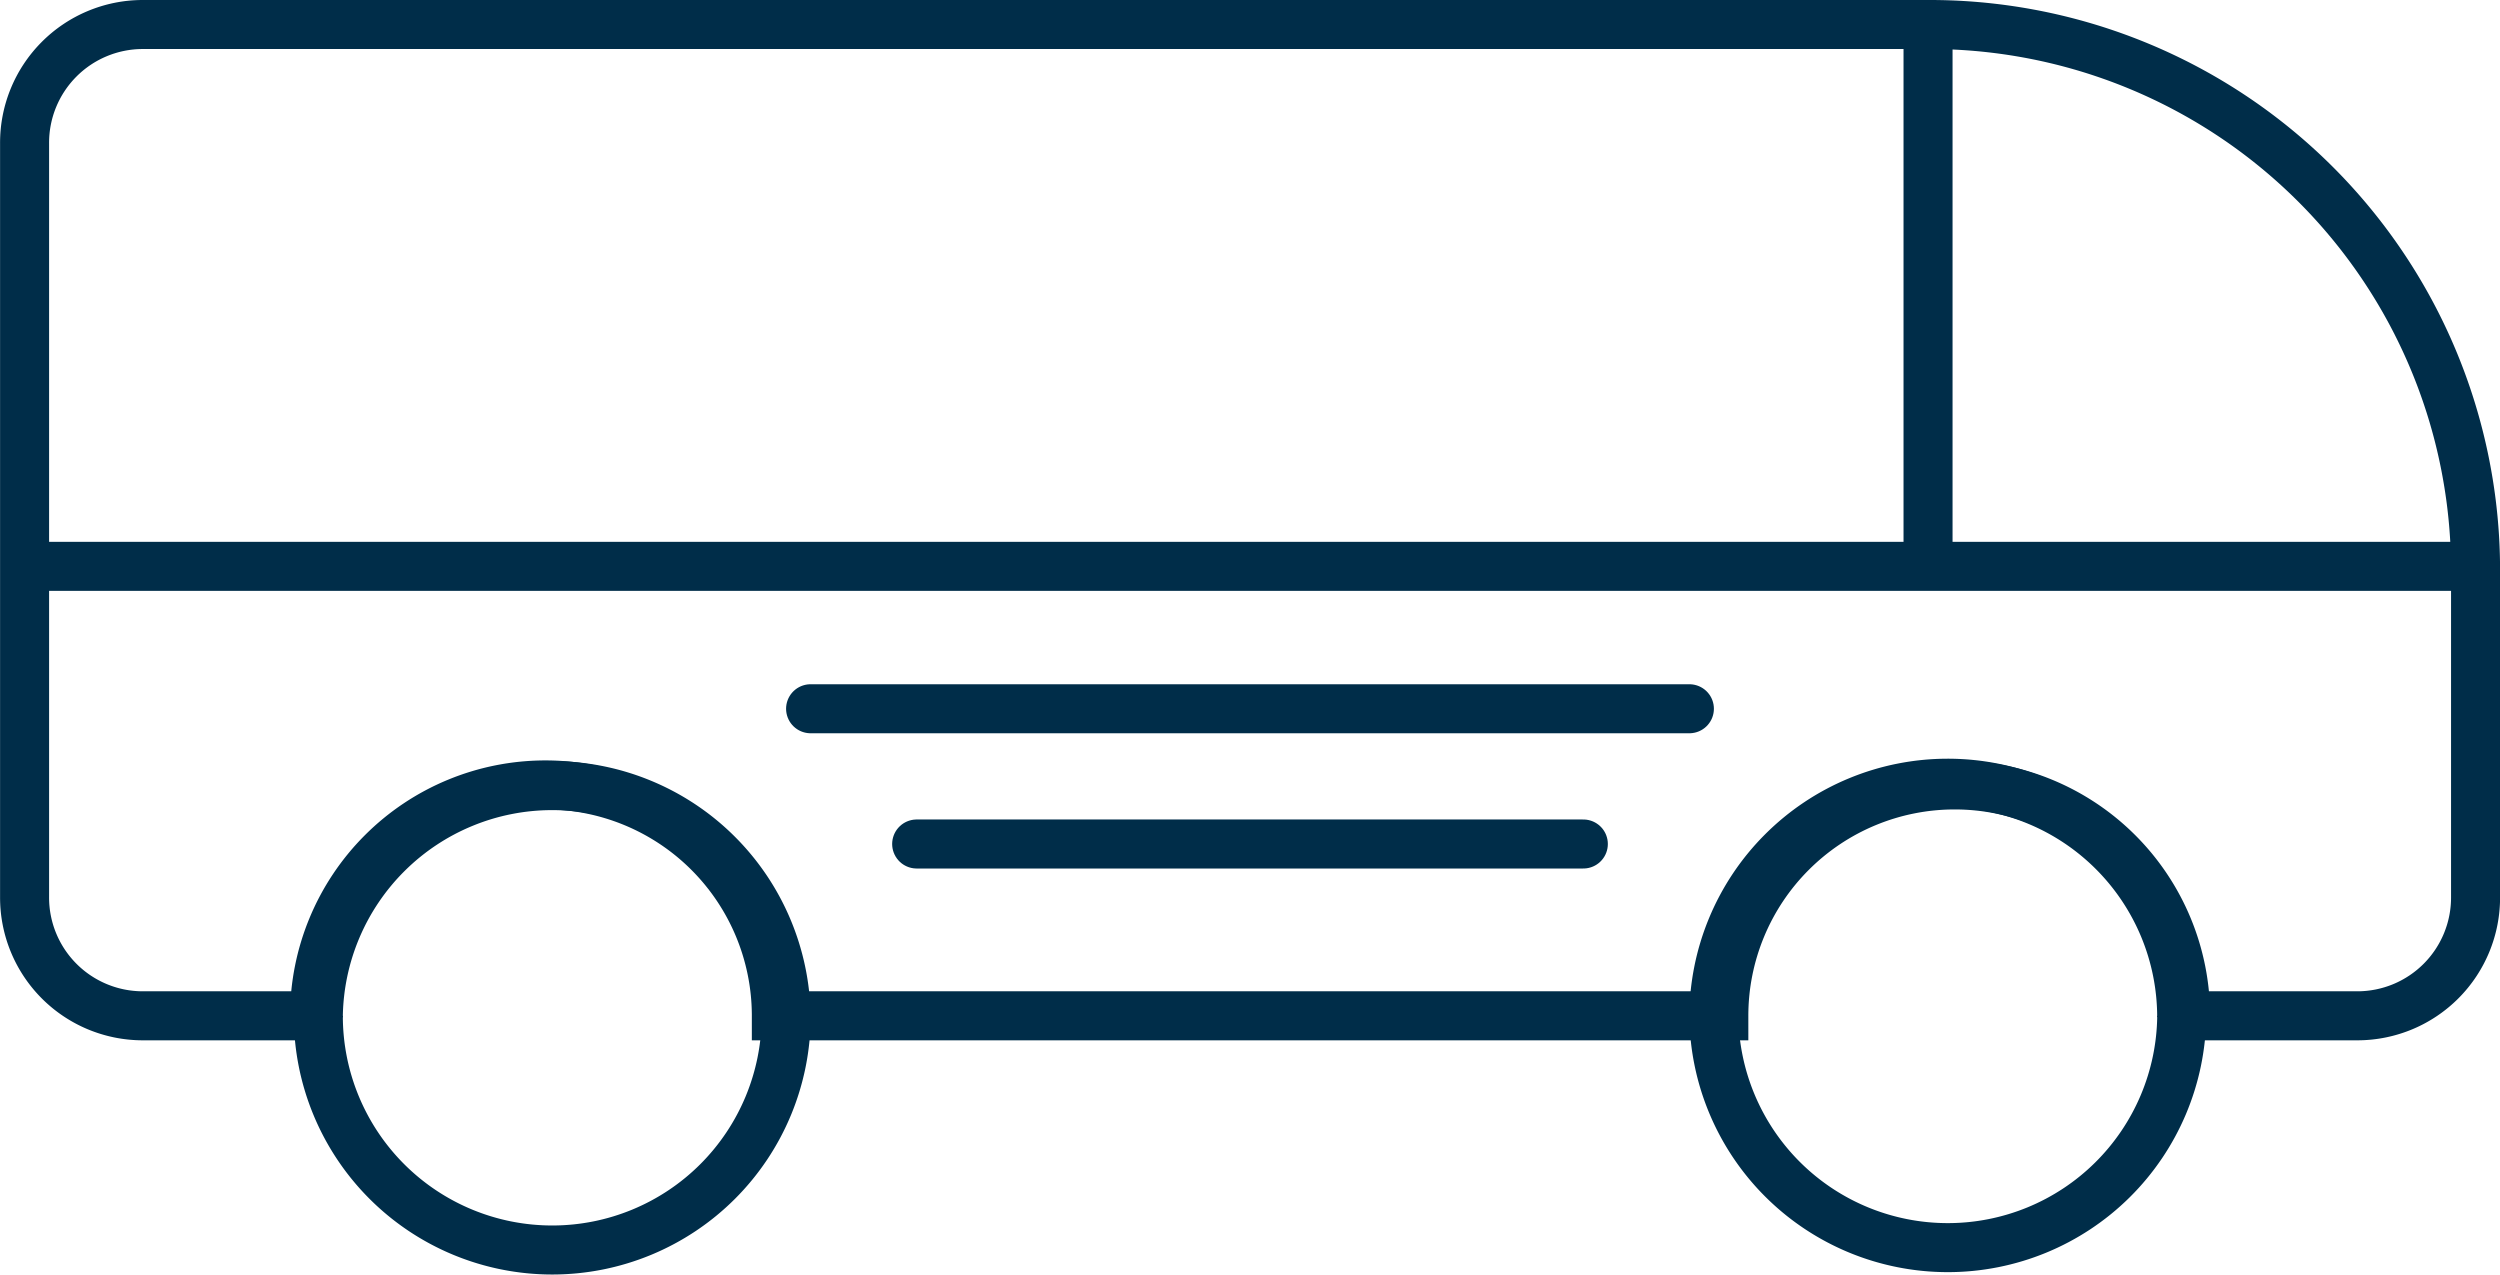
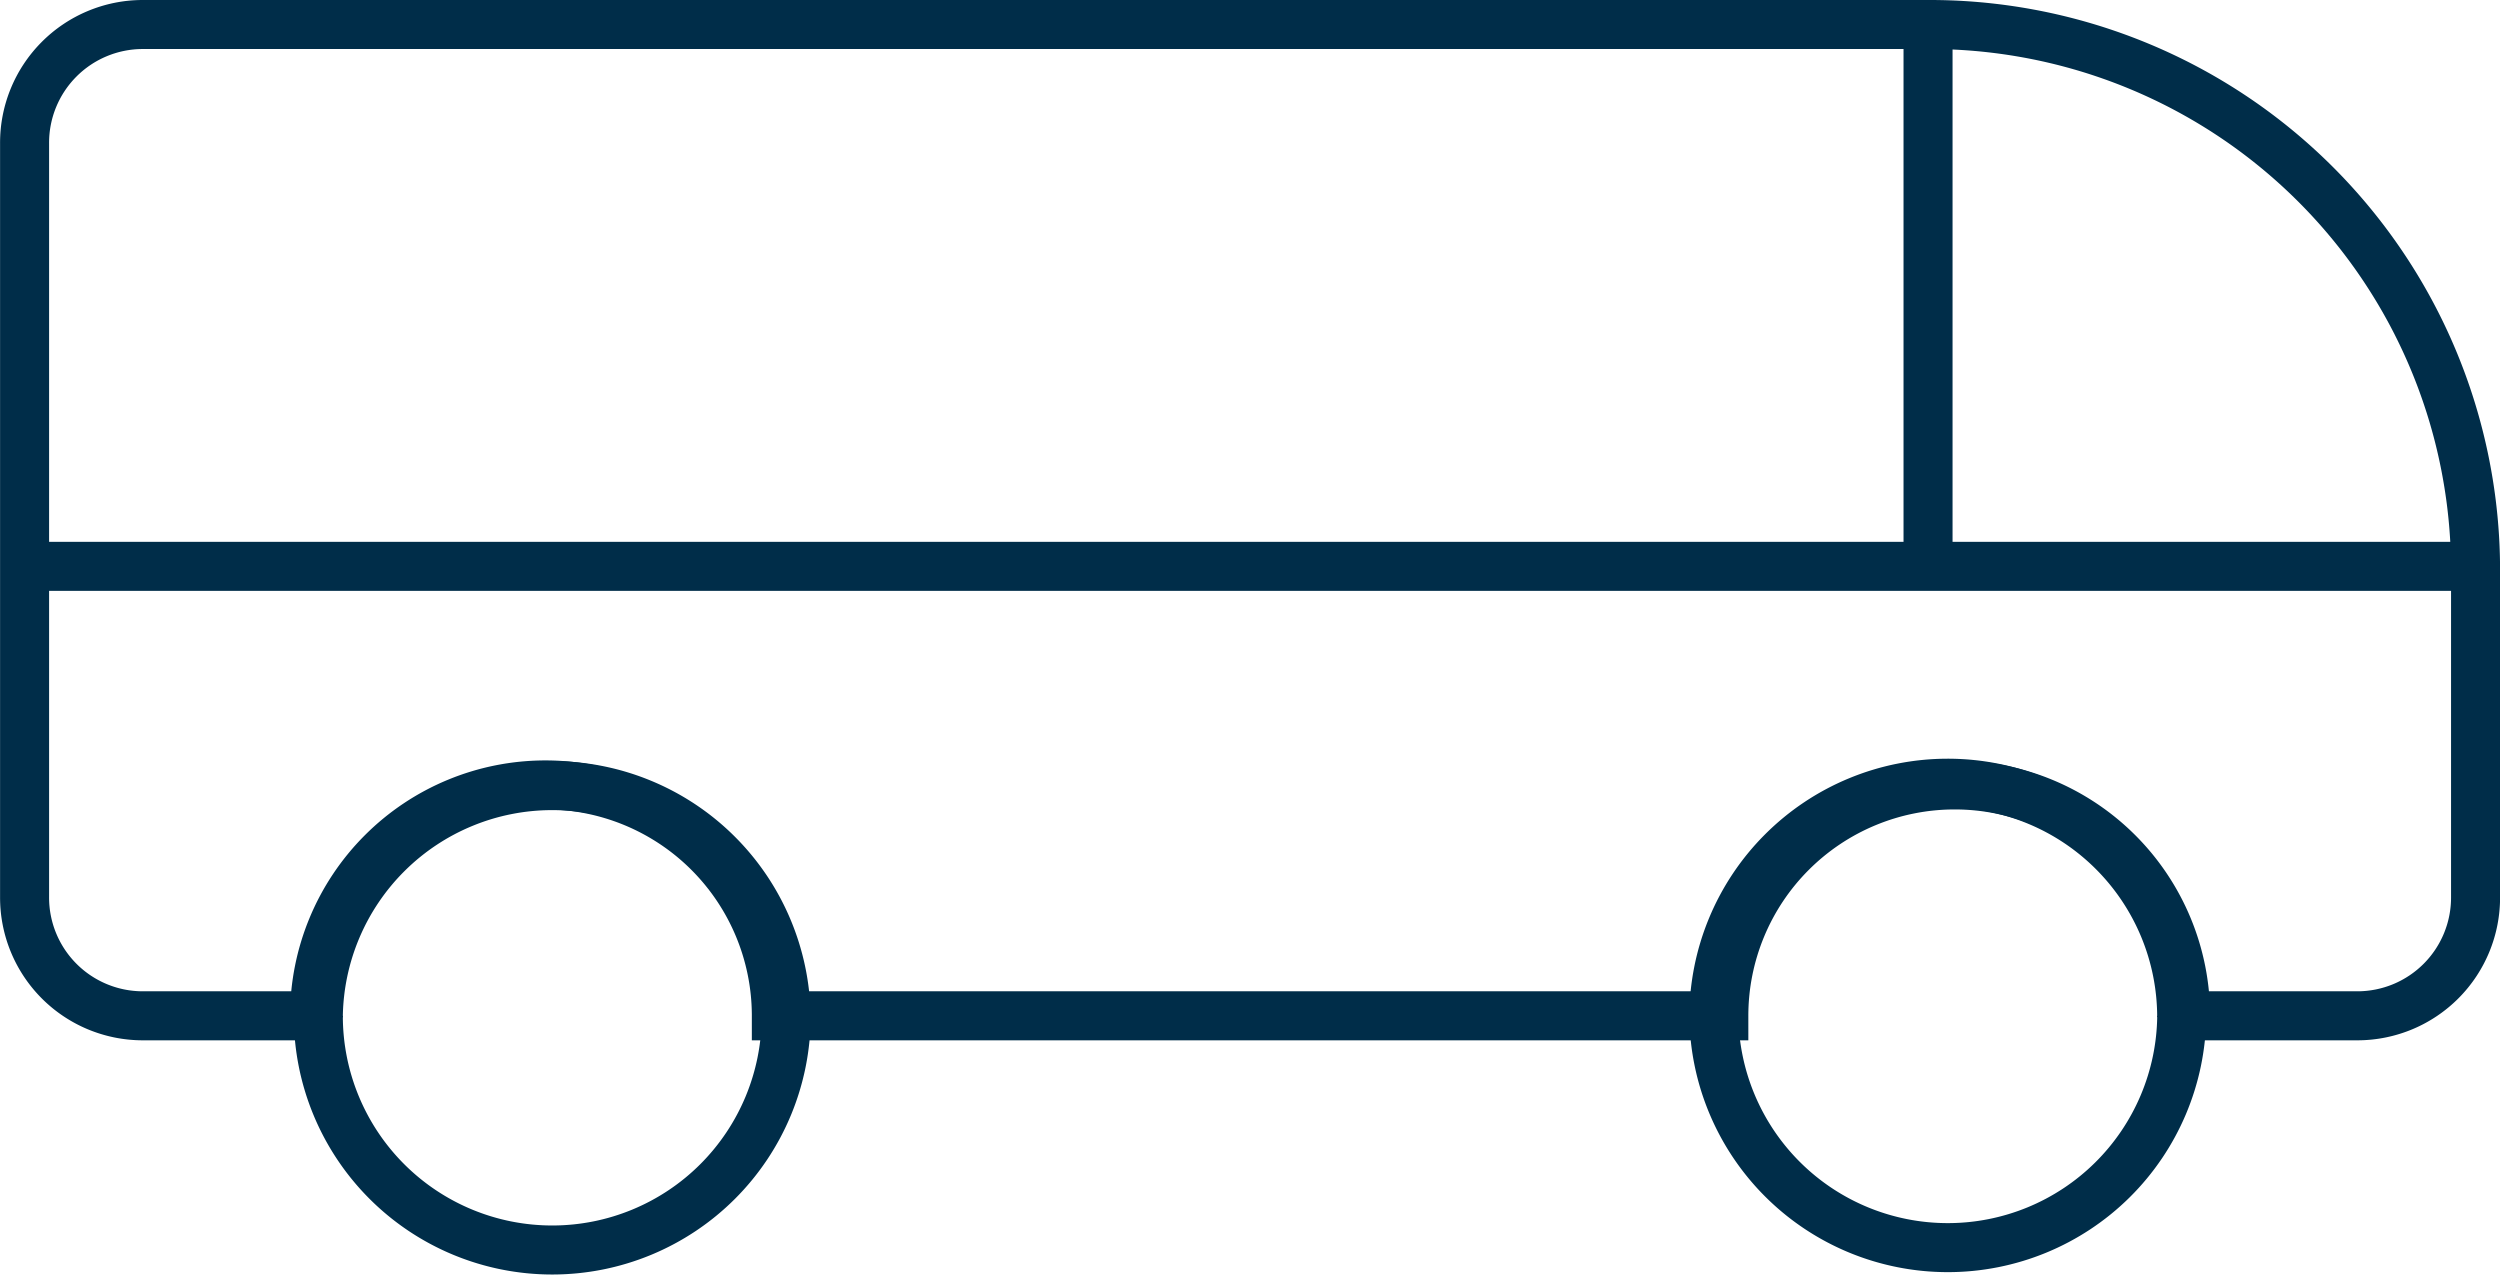
<svg xmlns="http://www.w3.org/2000/svg" width="102" height="52" viewBox="0 0 102 52">
  <defs>
    <style>.a,.b{fill:none;stroke:#002d49;stroke-miterlimit:10;stroke-width:2px;}.a{stroke-linecap:round;}</style>
  </defs>
  <g transform="translate(-52.265 -105.144)">
    <g transform="translate(85.337 134.061)">
-       <line class="a" x2="35.855" />
-       <line class="a" x2="27.2" transform="translate(4.328 5.518)" />
-     </g>
+       </g>
    <g transform="translate(53.265 106.144)">
      <path class="b" d="M74.2,177.18v.011a9.544,9.544,0,1,0,19.088,0v-.011" transform="translate(-62.212 -136.735)" />
      <path class="b" d="M175.931,177.18v.011a9.545,9.545,0,0,0,19.089,0v-.011" transform="translate(-107.005 -136.735)" />
      <path class="b" d="M131.074,106.144h-73a4.824,4.824,0,0,0-4.806,4.842v30.761a4.824,4.824,0,0,0,4.806,4.842H65.1a9.42,9.42,0,1,1,18.84,0h38.657a9.42,9.42,0,1,1,18.84,0h7.025a4.825,4.825,0,0,0,4.806-4.842V128.5A22.273,22.273,0,0,0,131.074,106.144Z" transform="translate(-53.265 -106.144)" />
      <path class="b" d="M93.286,170.064a9.544,9.544,0,0,0-19.087,0" transform="translate(-62.212 -129.565)" />
      <path class="b" d="M195.019,170.064a9.544,9.544,0,0,0-19.088,0" transform="translate(-107.006 -129.565)" />
    </g>
    <line class="b" x2="98.971" transform="translate(54.013 128.251)" />
    <line class="b" y2="21.71" transform="translate(130.929 106.394)" />
  </g>
</svg>